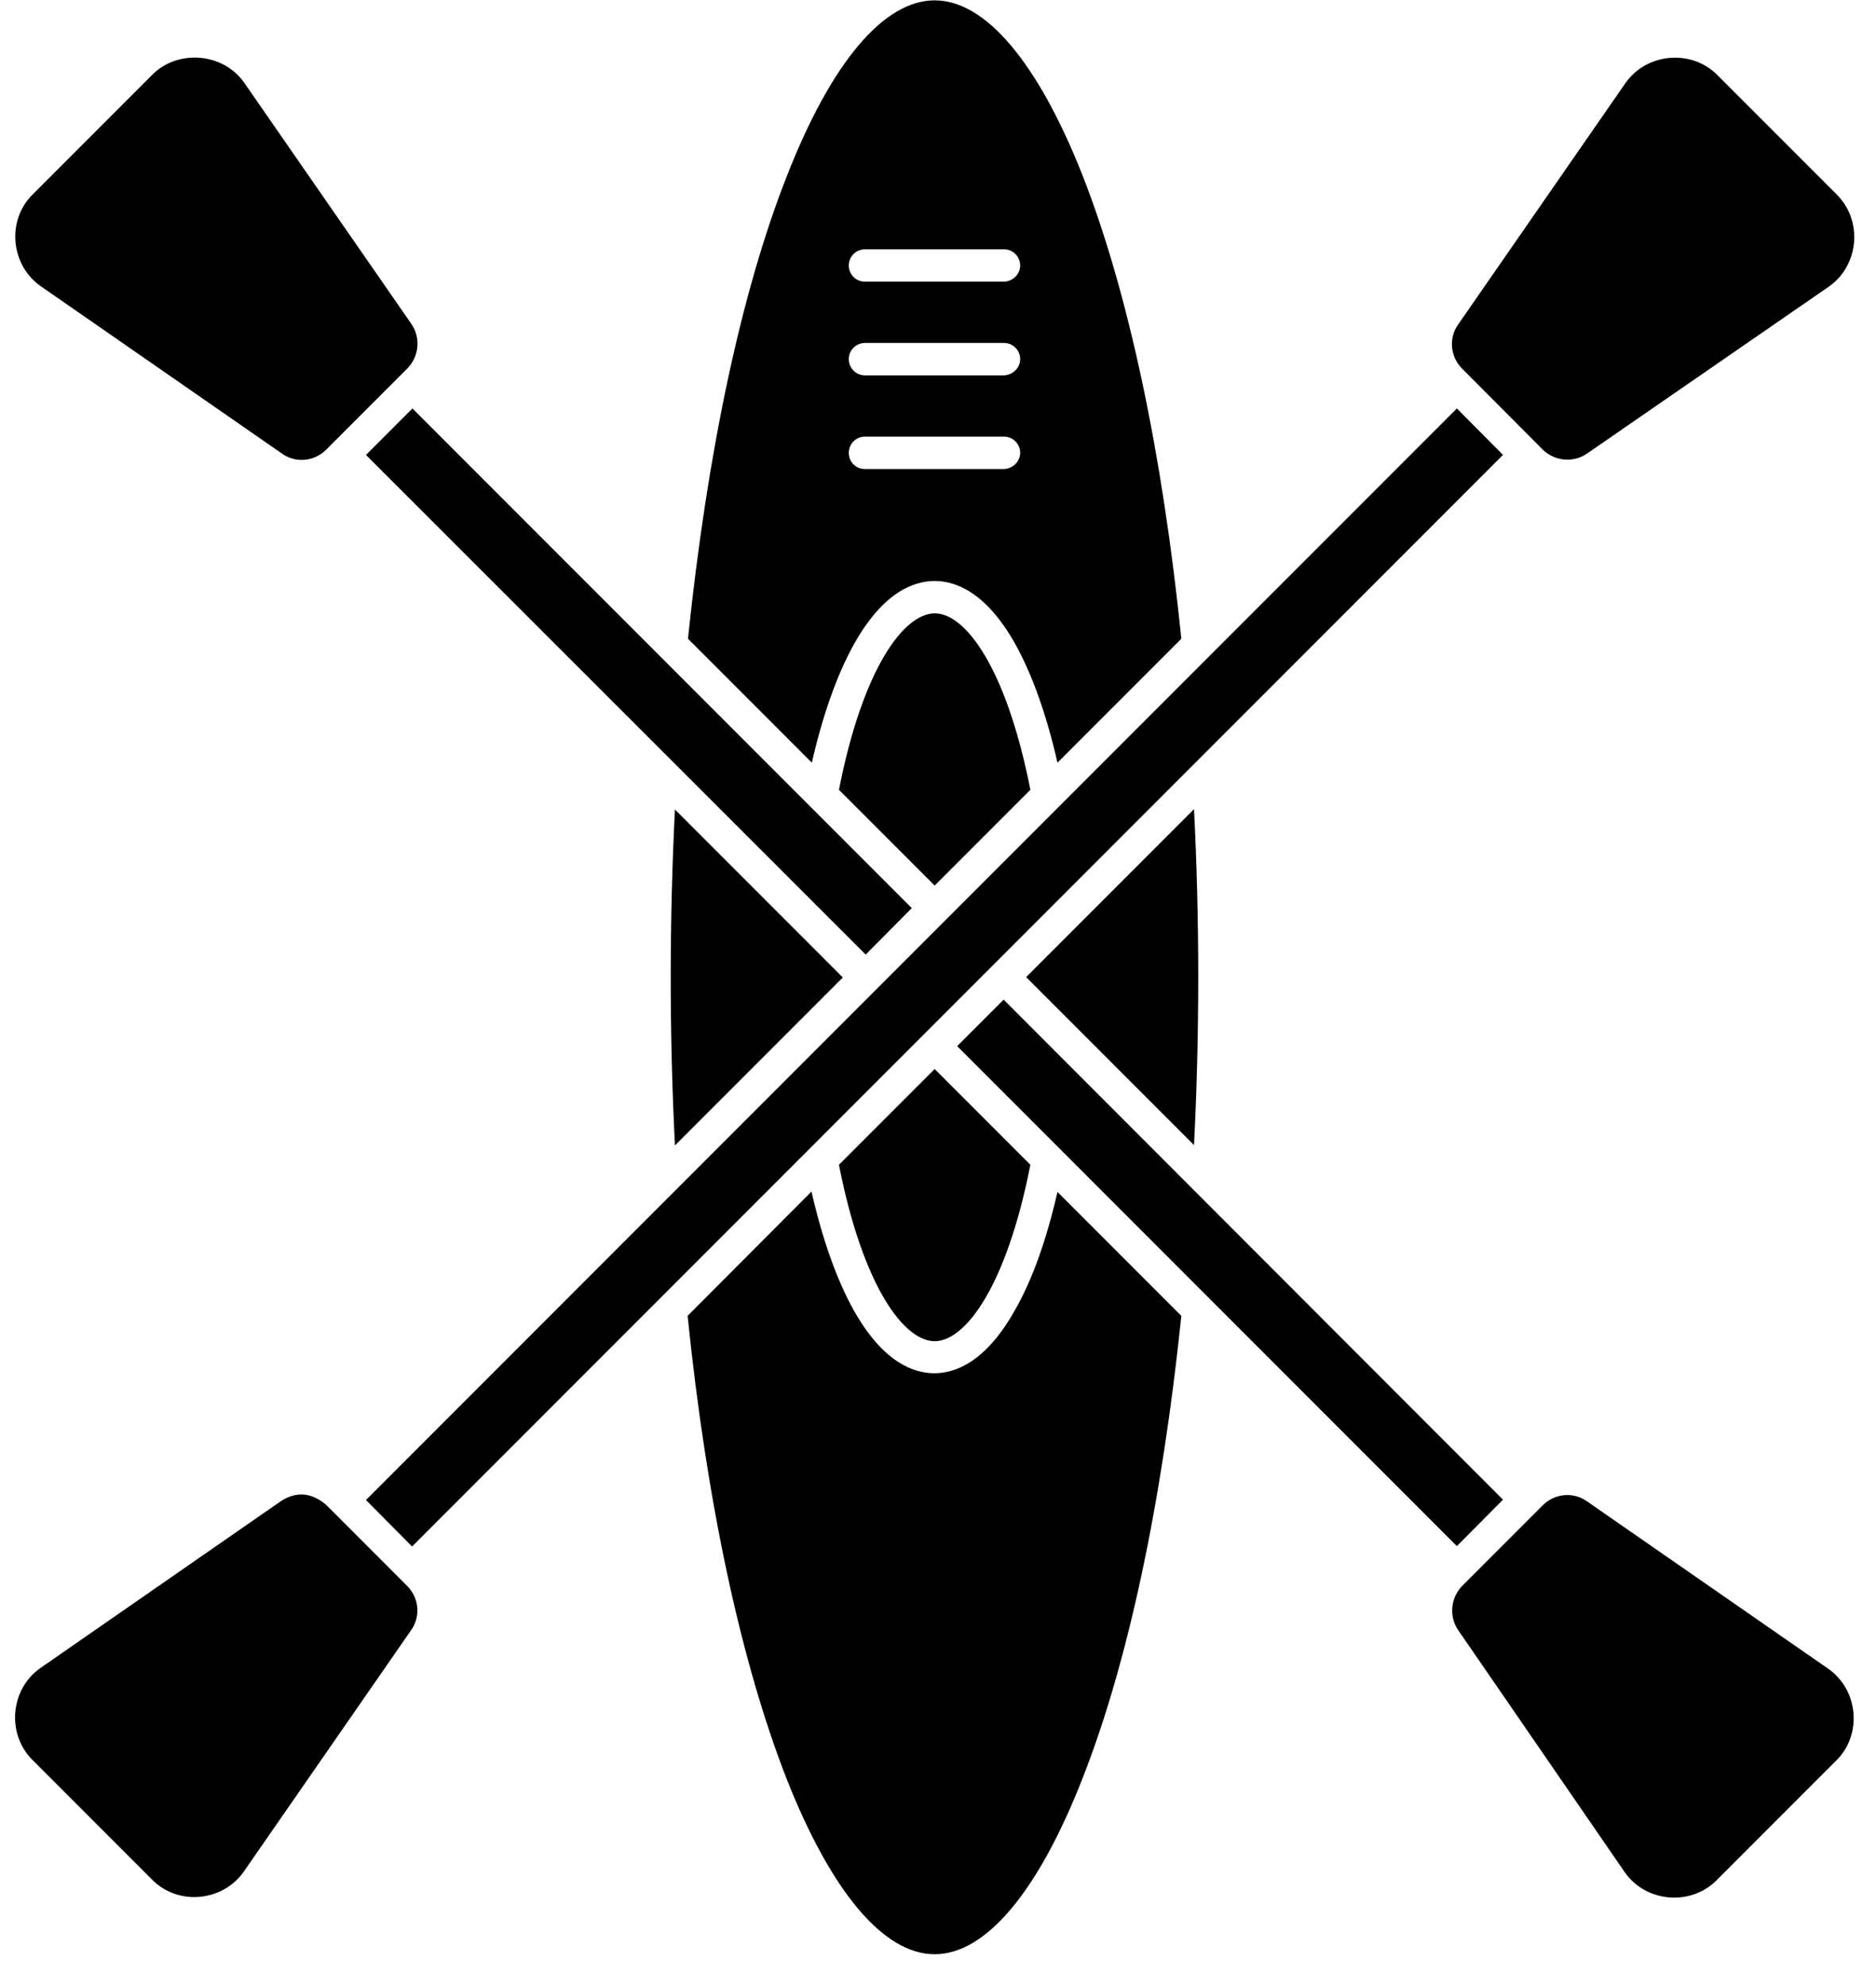
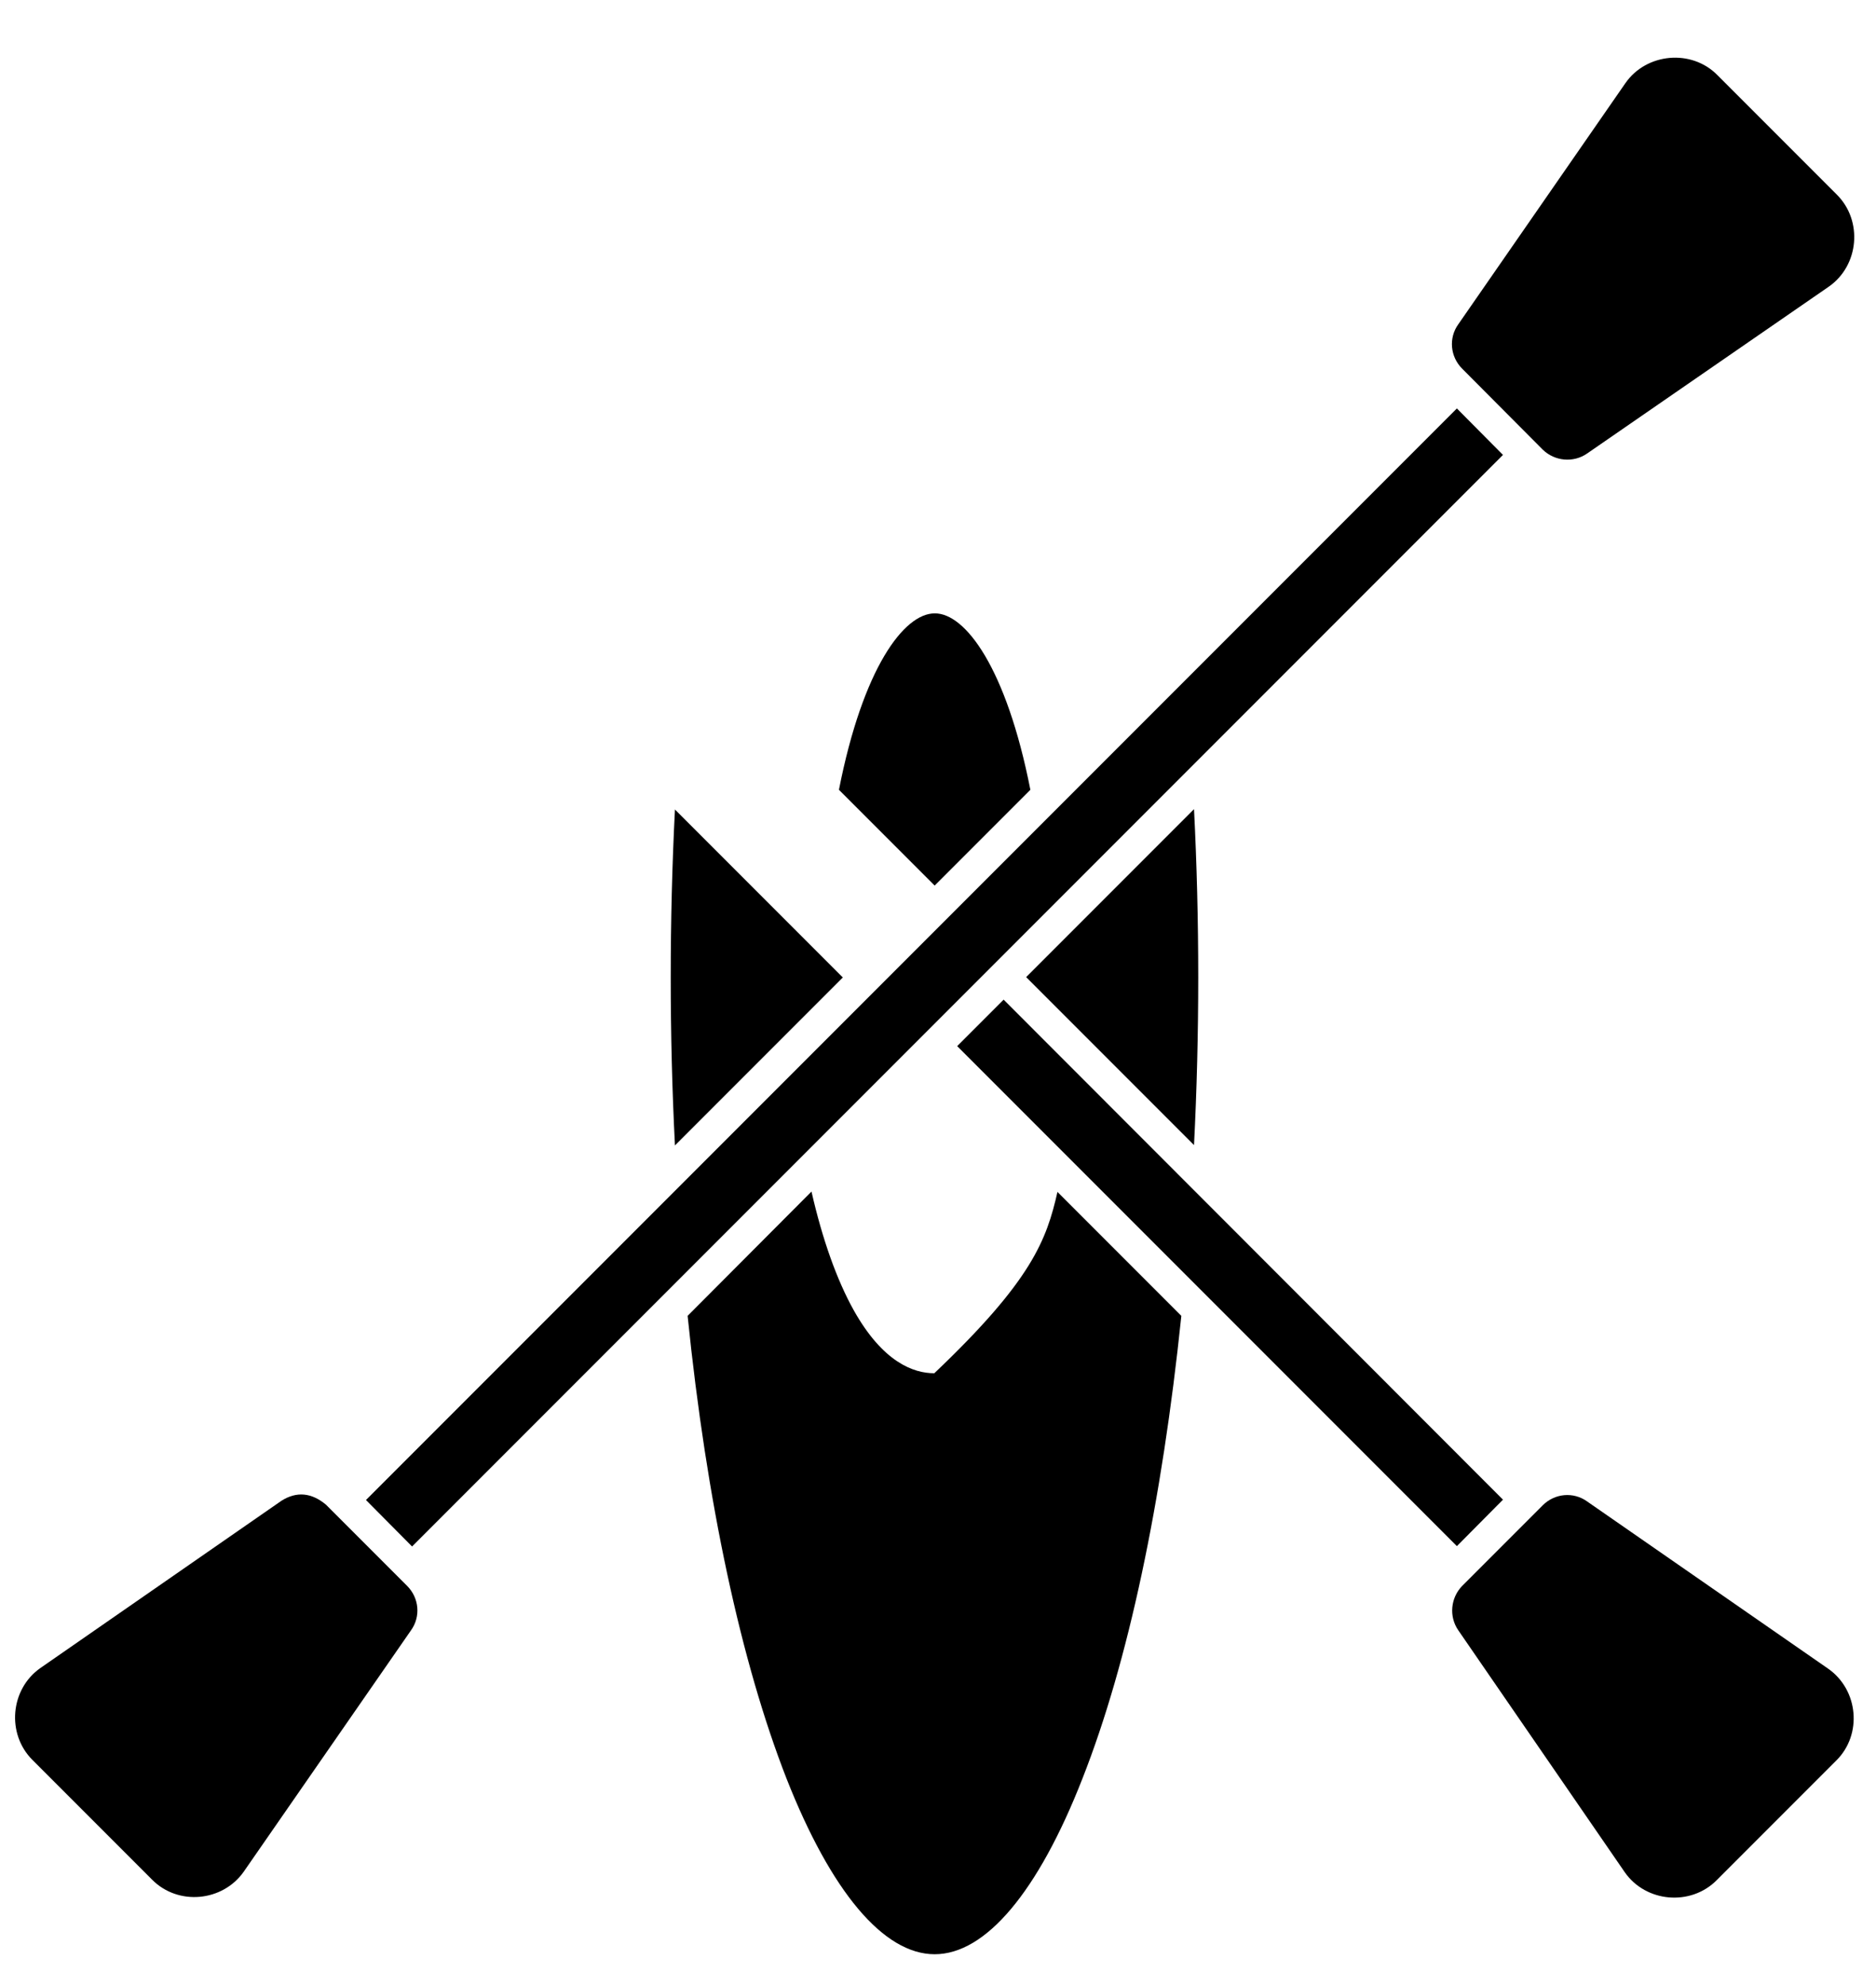
<svg xmlns="http://www.w3.org/2000/svg" id="Слой_1" x="0px" y="0px" viewBox="0 0 533.1 564.1" style="enable-background:new 0 0 533.1 564.1;" xml:space="preserve">
-   <path d="M92.7,127.7c-3.4,3.4-8.7,3.9-12.6,1.1L11.6,81.3c-8.6-6-9.8-18.7-2.3-26.1l34-34c7.3-7.3,20.2-6.2,26.1,2.3l47.5,68.5 c2.7,3.9,2.2,9.2-1.1,12.6L92.7,127.7z" />
  <path d="M115.7,450.4c3.4,3.4,3.9,8.7,1.1,12.6l-47.5,68.5c-6,8.6-18.7,9.8-26.1,2.3l-34-34c-7.4-7.4-6.3-20.1,2.3-26.1l68.5-47.5 c4.3-2.7,8.5-2.3,12.6,1.1L115.7,450.4z" />
  <path d="M438.4,427.5c3.4-3.4,8.7-3.9,12.6-1.1l68.5,47.5c8.6,6,9.8,18.7,2.3,26.1l-34,34c-7.4,7.4-20.1,6.3-26.1-2.3L414.4,463 c-2.7-3.9-2.2-9.2,1.1-12.6L438.4,427.5z" />
  <path d="M427.1,425.9L414,439.1l-142-142l13.2-13.2L427.1,425.9z" />
-   <path d="M265.6,303.6l27.2,27.2c-6.8,34.6-18.5,50.1-27.2,50.1s-20.4-15.5-27.2-50.1L265.6,303.6z" />
-   <path d="M300.5,338.5l35.2,35.2c-5.5,53-15.1,98.4-28.1,131.4C295,537.3,280.1,555,265.6,555c-14.5,0-29.4-17.7-42.1-49.9 c-12.9-33-22.7-78.4-28.1-131.4l35.2-35.3c3.1,13.6,7.2,25.1,12,33.7c8.3,14.8,17,17.9,22.9,17.9c5.9,0,14.6-3.1,22.9-17.9 C293.3,363.6,297.4,352.1,300.5,338.5z" />
+   <path d="M300.5,338.5l35.2,35.2c-5.5,53-15.1,98.4-28.1,131.4C295,537.3,280.1,555,265.6,555c-14.5,0-29.4-17.7-42.1-49.9 c-12.9-33-22.7-78.4-28.1-131.4l35.2-35.3c3.1,13.6,7.2,25.1,12,33.7c8.3,14.8,17,17.9,22.9,17.9C293.3,363.6,297.4,352.1,300.5,338.5z" />
  <path d="M226.1,264.2l13.4,13.4l-47.7,47.7c-0.8-15.7-1.2-31.7-1.2-47.7s0.4-32,1.2-47.7l34.2,34.2 C226.1,264.1,226.1,264.2,226.1,264.2L226.1,264.2z" />
-   <path d="M259.1,257.9L246,271.1L104,129.2l13.2-13.2l113,113L259.1,257.9z" />
  <path d="M339.3,229.8c0.8,15.7,1.2,31.7,1.2,47.7s-0.4,32-1.2,47.7l-47.7-47.7L339.3,229.8z" />
  <path d="M292.8,224.3l-27.2,27.2l-27.2-27.2c6.8-34.6,18.5-50.1,27.2-50.1C274.3,174.1,286,189.7,292.8,224.3L292.8,224.3z" />
-   <path d="M335.7,181.4l-35.2,35.2c-3.1-13.6-7.2-25.1-12-33.7c-8.3-14.8-17-17.9-22.9-17.9s-14.6,3.1-22.9,17.9 c-4.8,8.6-8.9,20.1-12,33.7l-35.2-35.2c5.5-53,15.1-98.4,28.1-131.4c12.6-32.2,27.5-49.9,42-49.9c14.5,0,29.4,17.7,42.1,49.9 C320.6,83,330.3,128.4,335.7,181.4L335.7,181.4z M289.9,75.4c0-2.5-2-4.6-4.6-4.6h-39.5c-2.5,0-4.6,2-4.6,4.6c0,2.5,2,4.6,4.6,4.6 h39.5C287.8,79.9,289.9,77.9,289.9,75.4L289.9,75.4z M289.9,102c0-2.5-2-4.6-4.6-4.6l-39.5,0c-2.5,0-4.6,2-4.6,4.6 c0,2.5,2,4.6,4.6,4.6h39.5C287.8,106.5,289.9,104.5,289.9,102L289.9,102z M289.9,128.6c0-2.5-2-4.6-4.6-4.6h-39.5 c-2.5,0-4.6,2-4.6,4.6s2,4.6,4.6,4.6h39.5C287.8,133.1,289.9,131.1,289.9,128.6L289.9,128.6z" />
  <path d="M427.1,129.2l-310,310L104,426l310-310L427.1,129.2z" />
  <path d="M415.5,104.7c-3.4-3.4-3.9-8.7-1.1-12.6l47.5-68.5c6-8.6,18.8-9.7,26.1-2.3l34,34c7.4,7.4,6.3,20.1-2.3,26.1L451,128.8 c-3.9,2.7-9.2,2.2-12.6-1.1L415.5,104.7z" />
  <g> </g>
  <g> </g>
  <g> </g>
  <g> </g>
  <g> </g>
  <g> </g>
  <g> </g>
  <g> </g>
  <g> </g>
  <g> </g>
  <g> </g>
  <g> </g>
  <g> </g>
  <g> </g>
  <g> </g>
  <g> </g>
  <g> </g>
  <g> </g>
  <g> </g>
  <g> </g>
  <g> </g>
  <g> </g>
  <g> </g>
  <g> </g>
  <g> </g>
</svg>